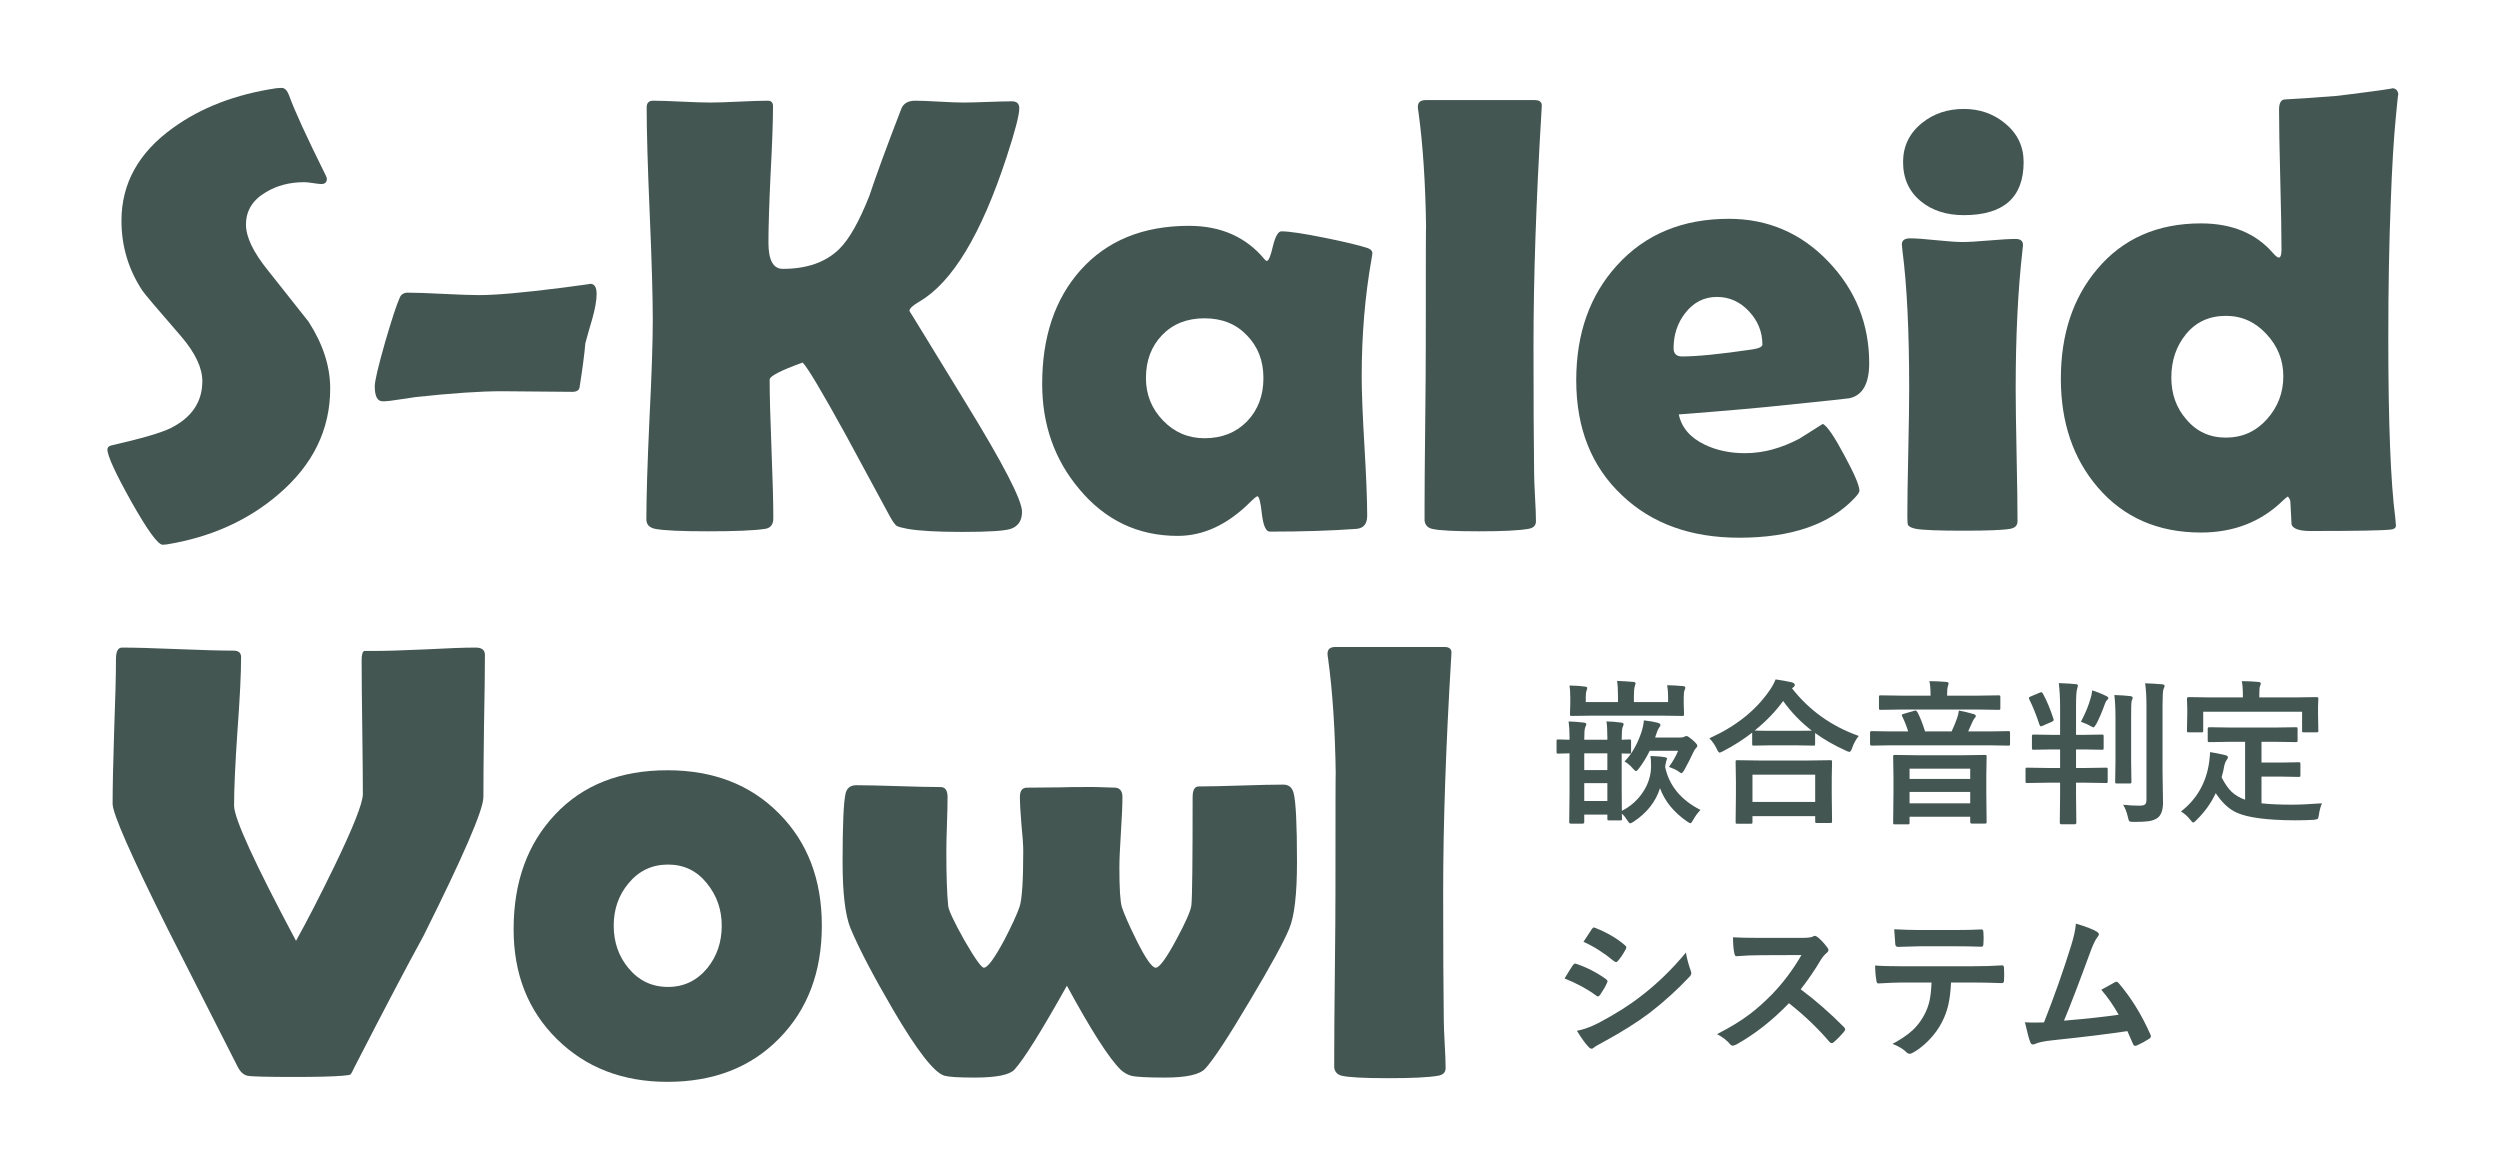
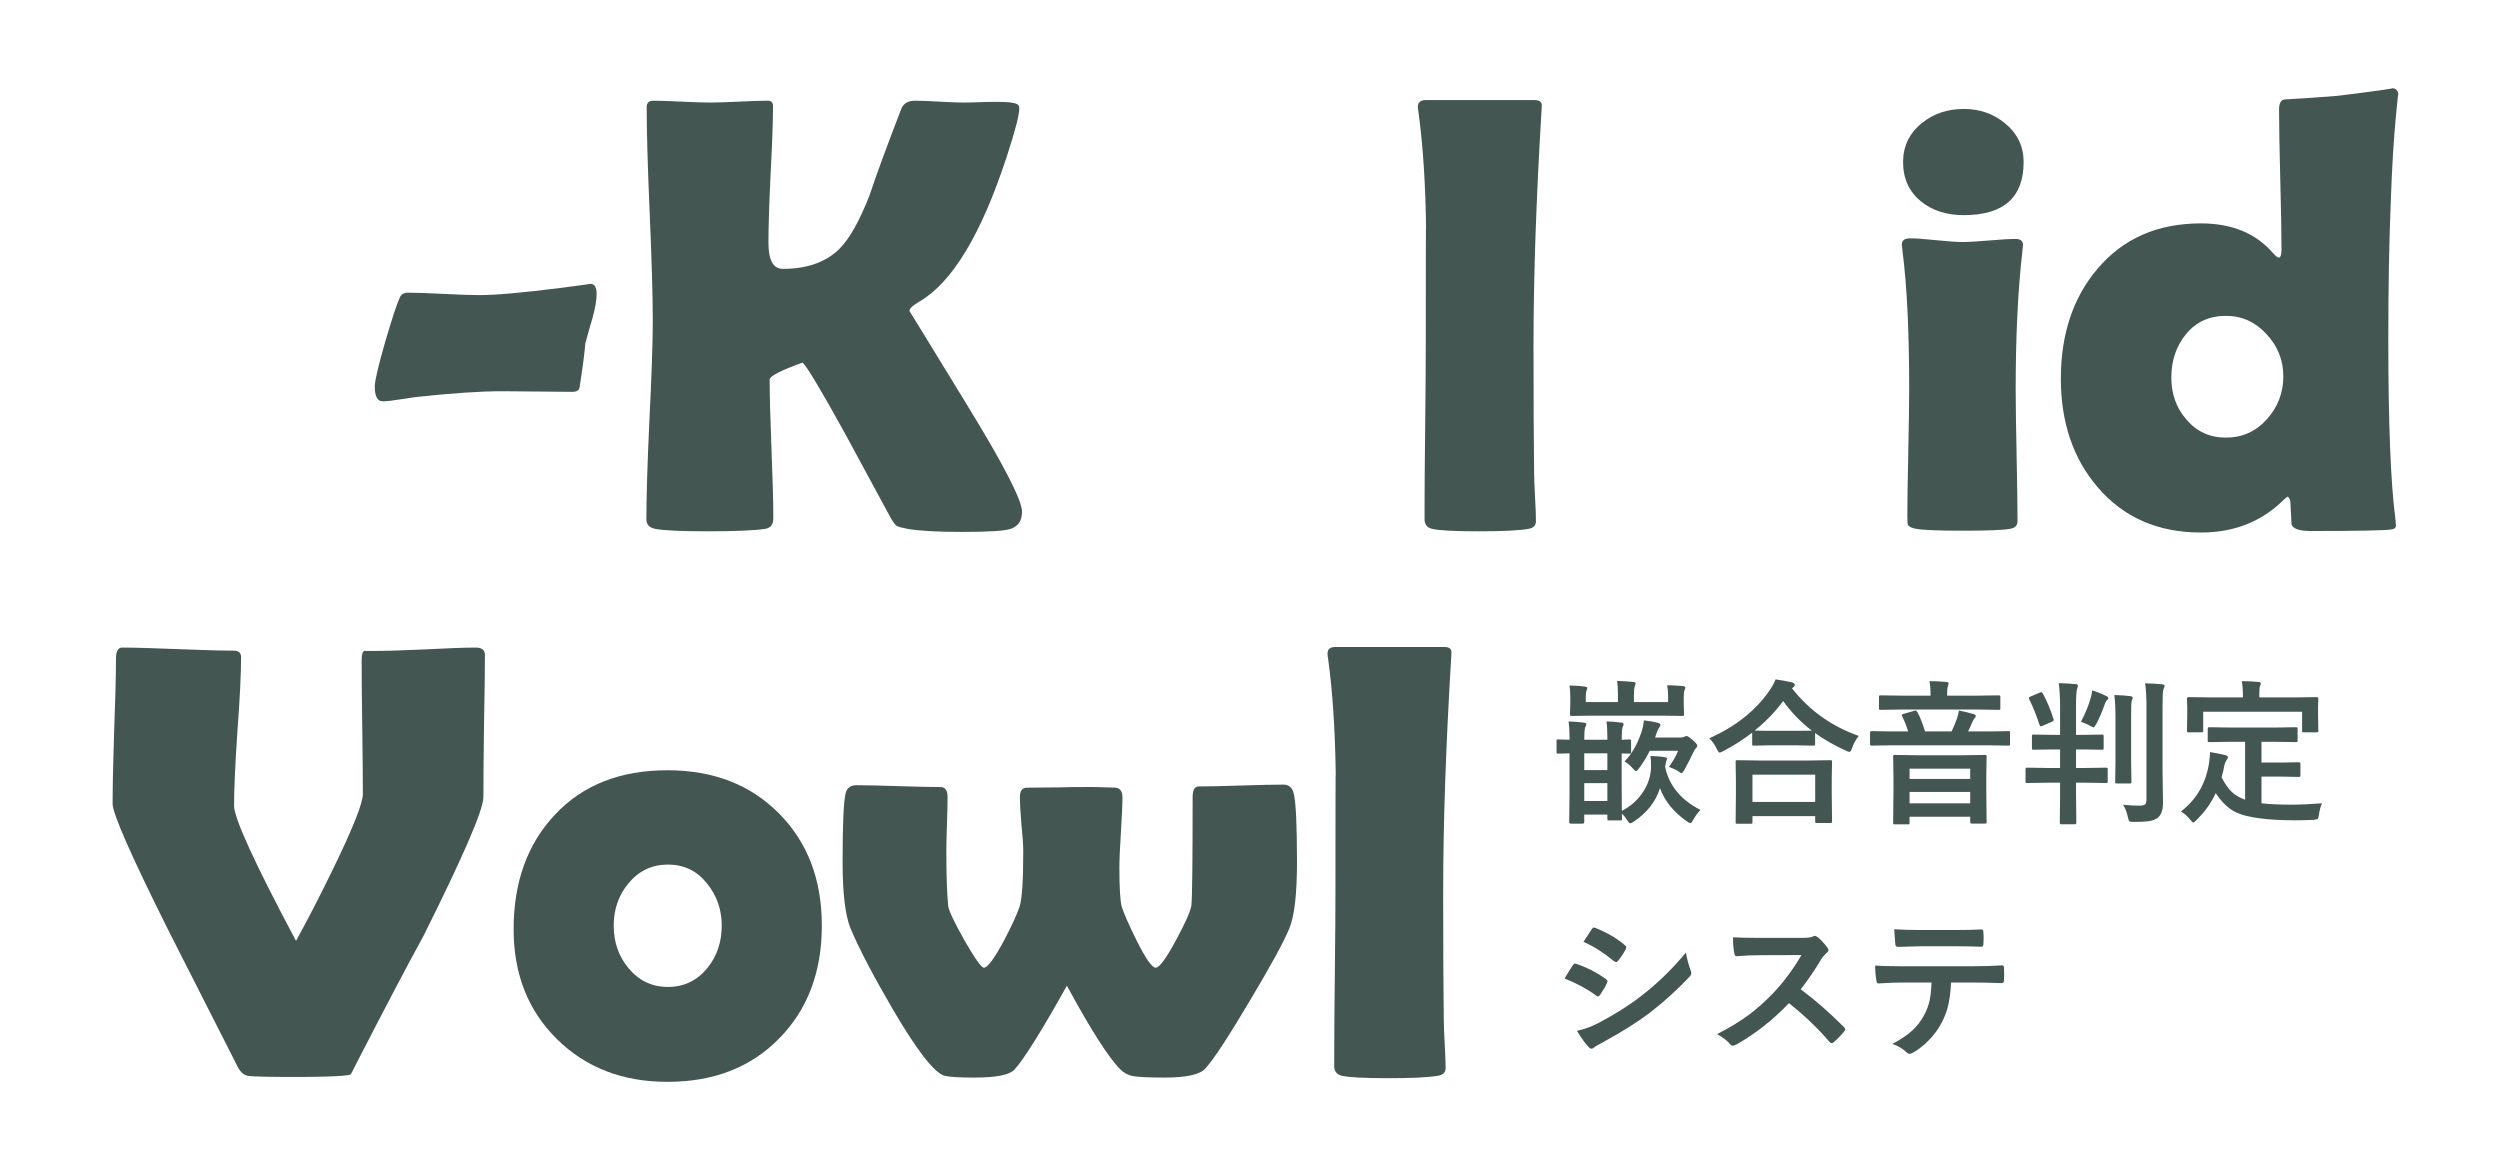
<svg xmlns="http://www.w3.org/2000/svg" width="256" height="120" viewBox="0 0 256 120" fill="none">
  <path d="M147.781 91.344C147.781 97.031 147.802 101.396 147.844 104.438C147.844 104.917 147.875 105.74 147.938 106.906C148 107.969 148.031 108.792 148.031 109.375C148.031 109.812 147.771 110.073 147.25 110.156C146.312 110.323 144.625 110.406 142.188 110.406C139.688 110.406 138.094 110.323 137.406 110.156C136.948 110.052 136.688 109.771 136.625 109.312C136.625 109.25 136.625 108.802 136.625 107.969C136.625 106.115 136.646 103.344 136.688 99.656C136.729 95.948 136.75 93.177 136.75 91.344C136.75 82.594 136.76 78.604 136.781 79.375C136.719 74.771 136.458 70.802 136 67.469C135.958 67.24 135.938 67.062 135.938 66.938C135.938 66.479 136.208 66.25 136.75 66.25H147.906C148.427 66.25 148.667 66.469 148.625 66.906L148.594 67.469C148.052 76.469 147.781 84.427 147.781 91.344Z" fill="#435652" />
  <path d="M132.812 88.281C132.812 91.531 132.552 93.792 132.031 95.062C131.49 96.396 130.135 98.875 127.969 102.5C125.76 106.229 124.24 108.542 123.406 109.438C122.844 110.042 121.469 110.344 119.281 110.344C117.469 110.344 116.323 110.281 115.844 110.156C115.448 110.052 115.083 109.844 114.75 109.531C113.562 108.365 111.729 105.5 109.25 100.938C106.625 105.625 104.833 108.49 103.875 109.531C103.375 110.073 102.01 110.344 99.781 110.344C98.198 110.344 97.177 110.281 96.719 110.156C95.677 109.865 93.917 107.604 91.438 103.375C89.417 99.917 87.969 97.146 87.094 95.062C86.552 93.729 86.281 91.469 86.281 88.281C86.281 84.427 86.385 82.073 86.594 81.219C86.74 80.677 87.104 80.406 87.688 80.406C88.646 80.406 90.083 80.438 92 80.5C93.917 80.562 95.354 80.594 96.312 80.594C96.792 80.594 97.031 80.938 97.031 81.625C97.031 82.229 97.01 83.156 96.969 84.406C96.927 85.635 96.906 86.552 96.906 87.156C96.906 89.677 96.969 91.542 97.094 92.75C97.135 93.208 97.688 94.385 98.75 96.281C99.833 98.156 100.5 99.094 100.75 99.094C101.125 99.094 101.812 98.167 102.812 96.312C103.625 94.75 104.156 93.594 104.406 92.844C104.656 92.073 104.781 90.188 104.781 87.188C104.781 86.562 104.719 85.635 104.594 84.406C104.49 83.156 104.438 82.229 104.438 81.625C104.438 80.979 104.677 80.656 105.156 80.656C105.74 80.656 106.896 80.646 108.625 80.625L109.906 80.594C109.885 80.594 109.844 80.594 109.781 80.594C109.74 80.573 109.729 80.573 109.75 80.594H109.969H110.781C111.573 80.573 112.729 80.594 114.25 80.656C114.708 80.719 114.938 81.042 114.938 81.625C114.938 82.417 114.885 83.625 114.781 85.25C114.677 86.854 114.625 88.052 114.625 88.844C114.625 90.969 114.708 92.312 114.875 92.875C115.104 93.583 115.604 94.719 116.375 96.281C117.312 98.156 117.969 99.094 118.344 99.094C118.719 99.094 119.417 98.146 120.438 96.25C121.417 94.438 121.938 93.25 122 92.688C122.083 91.896 122.125 88.208 122.125 81.625C122.125 80.896 122.333 80.531 122.75 80.531C123.708 80.531 125.146 80.5 127.062 80.438C129 80.375 130.448 80.344 131.406 80.344C131.969 80.344 132.323 80.635 132.469 81.219C132.698 82.094 132.812 84.448 132.812 88.281Z" fill="#435652" />
  <path d="M84.156 94.781C84.156 99.531 82.698 103.385 79.781 106.344C76.885 109.302 73.073 110.781 68.344 110.781C63.76 110.781 59.99 109.323 57.031 106.406C54.073 103.49 52.594 99.74 52.594 95.156C52.594 90.323 54.01 86.406 56.844 83.406C59.677 80.385 63.51 78.875 68.344 78.875C73.052 78.875 76.865 80.354 79.781 83.312C82.698 86.25 84.156 90.073 84.156 94.781ZM73.906 94.781C73.906 93.135 73.396 91.688 72.375 90.438C71.354 89.167 70.031 88.531 68.406 88.531C66.76 88.531 65.406 89.177 64.344 90.469C63.344 91.677 62.844 93.115 62.844 94.781C62.844 96.469 63.344 97.917 64.344 99.125C65.406 100.417 66.76 101.062 68.406 101.062C70.031 101.062 71.375 100.417 72.438 99.125C73.417 97.917 73.906 96.469 73.906 94.781Z" fill="#435652" />
  <path d="M30.156 110.281C27.344 110.281 25.74 110.24 25.344 110.156C24.948 110.073 24.615 109.771 24.344 109.25C21.969 104.562 19.583 99.865 17.188 95.156C13.417 87.594 11.531 83.312 11.531 82.312C11.531 80.667 11.583 78.198 11.688 74.906C11.812 71.594 11.875 69.115 11.875 67.469C11.875 66.698 12.083 66.312 12.5 66.312C13.75 66.312 15.646 66.365 18.188 66.469C20.729 66.573 22.635 66.625 23.906 66.625C24.427 66.625 24.688 66.844 24.688 67.281C24.688 68.969 24.562 71.51 24.312 74.906C24.083 78.281 23.969 80.812 23.969 82.5C23.969 83.792 26.083 88.406 30.312 96.344C31.458 94.281 32.76 91.75 34.219 88.75C36.177 84.708 37.156 82.229 37.156 81.312C37.156 79.792 37.135 77.51 37.094 74.469C37.052 71.406 37.031 69.115 37.031 67.594C37.031 67.031 37.125 66.719 37.312 66.656C37.312 66.656 37.646 66.656 38.312 66.656C39.458 66.656 41.188 66.604 43.5 66.5C45.833 66.375 47.573 66.312 48.719 66.312C49.344 66.312 49.656 66.562 49.656 67.062C49.656 68.667 49.625 71.094 49.562 74.344C49.521 77.573 49.5 80 49.5 81.625C49.5 82.917 47.448 87.667 43.344 95.875C41.719 98.833 39.375 103.292 36.312 109.25C36.104 109.708 35.958 109.969 35.875 110.031C35.812 110.073 35.552 110.115 35.094 110.156C34.031 110.24 32.385 110.281 30.156 110.281Z" fill="#435652" />
  <path d="M245.594 9.812C245.594 9.354 245.51 10.042 245.344 11.875C245.115 14.188 244.938 17.146 244.812 20.75C244.646 24.833 244.562 29.479 244.562 34.688C244.562 43.292 244.802 49.417 245.281 53.062C245.323 53.458 245.344 53.708 245.344 53.812C245.344 54.042 245.188 54.177 244.875 54.219C244.125 54.323 241.365 54.375 236.594 54.375C235.469 54.375 234.823 54.156 234.656 53.719C234.615 52.927 234.573 52.135 234.531 51.344C234.51 51.177 234.427 51.01 234.281 50.844C234.156 50.906 234 51.031 233.812 51.219C231.562 53.427 228.75 54.531 225.375 54.531C220.979 54.531 217.458 52.99 214.812 49.906C212.292 46.969 211.031 43.26 211.031 38.781C211.031 34.24 212.271 30.5 214.75 27.562C217.375 24.438 220.917 22.875 225.375 22.875C228.521 22.875 230.969 23.875 232.719 25.875C233.01 26.208 233.219 26.375 233.344 26.375C233.531 26.375 233.625 26.104 233.625 25.562C233.625 23.958 233.583 21.562 233.5 18.375C233.417 15.188 233.375 12.802 233.375 11.219C233.375 10.615 233.542 10.271 233.875 10.188C235.208 10.125 237.042 10 239.375 9.812C243.542 9.292 245.385 9.031 244.906 9.031C245.365 9.031 245.594 9.292 245.594 9.812ZM233.812 38.531C233.812 36.885 233.24 35.448 232.094 34.219C230.948 32.969 229.562 32.344 227.938 32.344C226.229 32.344 224.865 32.969 223.844 34.219C222.844 35.448 222.344 36.927 222.344 38.656C222.344 40.344 222.854 41.771 223.875 42.938C224.917 44.188 226.271 44.812 227.938 44.812C229.604 44.812 231 44.188 232.125 42.938C233.25 41.688 233.812 40.219 233.812 38.531Z" fill="#435652" />
  <path d="M207.219 16.594C207.219 20.219 205.177 22.031 201.094 22.031C199.344 22.031 197.896 21.573 196.75 20.656C195.5 19.656 194.875 18.302 194.875 16.594C194.875 14.969 195.521 13.635 196.812 12.594C198 11.635 199.427 11.156 201.094 11.156C202.719 11.156 204.125 11.646 205.312 12.625C206.583 13.667 207.219 14.99 207.219 16.594ZM206.406 39.812C206.406 41.333 206.438 43.604 206.5 46.625C206.562 49.625 206.594 51.875 206.594 53.375C206.594 53.812 206.333 54.073 205.812 54.156C205.104 54.281 203.51 54.344 201.031 54.344C198.531 54.344 196.927 54.281 196.219 54.156C195.76 54.073 195.479 53.938 195.375 53.75C195.333 53.667 195.312 53.354 195.312 52.812C195.312 51.375 195.344 49.219 195.406 46.344C195.469 43.448 195.5 41.271 195.5 39.812C195.5 33.896 195.271 29.188 194.812 25.688C194.771 25.354 194.75 25.135 194.75 25.031C194.75 24.615 195.031 24.406 195.594 24.406C196.177 24.406 197.062 24.469 198.25 24.594C199.458 24.719 200.365 24.781 200.969 24.781C201.573 24.781 202.479 24.729 203.688 24.625C204.896 24.521 205.802 24.469 206.406 24.469C206.906 24.469 207.156 24.677 207.156 25.094C207.156 25.177 207.135 25.375 207.094 25.688C206.635 29.75 206.406 34.458 206.406 39.812Z" fill="#435652" />
-   <path d="M191.406 37.188C191.406 39.292 190.729 40.49 189.375 40.781C189.146 40.823 186.99 41.052 182.906 41.469C180.448 41.74 176.781 42.062 171.906 42.438C172.198 43.792 173.083 44.823 174.562 45.531C175.771 46.115 177.146 46.406 178.688 46.406C180.542 46.406 182.406 45.906 184.281 44.906C185.073 44.406 185.865 43.906 186.656 43.406C187.094 43.615 187.823 44.677 188.844 46.594C189.885 48.51 190.406 49.729 190.406 50.25C190.406 50.396 190.25 50.635 189.938 50.969C187.396 53.698 183.448 55.062 178.094 55.062C173.135 55.062 169.135 53.615 166.094 50.719C162.969 47.781 161.406 43.854 161.406 38.938C161.406 34.146 162.802 30.219 165.594 27.156C168.469 23.99 172.281 22.406 177.031 22.406C181.031 22.406 184.427 23.865 187.219 26.781C190.01 29.698 191.406 33.167 191.406 37.188ZM180.469 35.281C180.469 33.99 180.01 32.854 179.094 31.875C178.177 30.896 177.083 30.406 175.812 30.406C174.5 30.406 173.417 30.958 172.562 32.062C171.771 33.083 171.375 34.281 171.375 35.656C171.375 36.219 171.667 36.5 172.25 36.5C173.792 36.5 176.188 36.26 179.438 35.781C180.125 35.677 180.469 35.51 180.469 35.281Z" fill="#435652" />
  <path d="M157.031 35.344C157.031 41.031 157.052 45.396 157.094 48.438C157.094 48.917 157.125 49.74 157.188 50.906C157.25 51.969 157.281 52.792 157.281 53.375C157.281 53.812 157.021 54.073 156.5 54.156C155.562 54.323 153.875 54.406 151.438 54.406C148.938 54.406 147.344 54.323 146.656 54.156C146.198 54.052 145.938 53.771 145.875 53.312C145.875 53.25 145.875 52.802 145.875 51.969C145.875 50.115 145.896 47.344 145.938 43.656C145.979 39.948 146 37.177 146 35.344C146 26.594 146.01 22.604 146.031 23.375C145.969 18.771 145.708 14.802 145.25 11.469C145.208 11.24 145.188 11.062 145.188 10.938C145.188 10.479 145.458 10.25 146 10.25H157.156C157.677 10.25 157.917 10.469 157.875 10.906L157.844 11.469C157.302 20.469 157.031 28.427 157.031 35.344Z" fill="#435652" />
-   <path d="M139.438 38.531C139.438 40.135 139.531 42.521 139.719 45.688C139.906 48.854 140 51.229 140 52.812C140 53.646 139.635 54.094 138.906 54.156C136.323 54.344 133.365 54.438 130.031 54.438C129.635 54.438 129.365 53.844 129.219 52.656C129.094 51.448 128.938 50.833 128.75 50.812C128.583 50.896 128.365 51.073 128.094 51.344C125.76 53.698 123.26 54.875 120.594 54.875C116.531 54.875 113.167 53.271 110.5 50.062C107.979 47.062 106.719 43.479 106.719 39.312C106.719 34.5 108.021 30.625 110.625 27.688C113.333 24.646 117.042 23.125 121.75 23.125C125.021 23.125 127.604 24.271 129.5 26.562C129.583 26.667 129.656 26.719 129.719 26.719C129.906 26.719 130.115 26.219 130.344 25.219C130.594 24.198 130.885 23.688 131.219 23.688C131.99 23.688 133.458 23.906 135.625 24.344C137.688 24.76 139.167 25.115 140.062 25.406C140.375 25.531 140.531 25.698 140.531 25.906C140.531 25.99 140.5 26.208 140.438 26.562C139.771 30.333 139.438 34.323 139.438 38.531ZM129.375 38.719C129.375 36.948 128.812 35.49 127.688 34.344C126.583 33.177 125.135 32.594 123.344 32.594C121.552 32.594 120.104 33.167 119 34.312C117.896 35.458 117.344 36.927 117.344 38.719C117.344 40.406 117.927 41.854 119.094 43.062C120.26 44.271 121.677 44.875 123.344 44.875C125.115 44.875 126.562 44.302 127.688 43.156C128.812 41.99 129.375 40.51 129.375 38.719Z" fill="#435652" />
-   <path d="M104.656 52.406C104.656 53.302 104.271 53.885 103.5 54.156C102.875 54.365 101.229 54.469 98.562 54.469C96 54.469 94.125 54.365 92.938 54.156C92.375 54.052 92 53.948 91.812 53.844C91.646 53.719 91.427 53.417 91.156 52.938C89.635 50.146 88.125 47.354 86.625 44.562C84.146 40.062 82.667 37.583 82.188 37.125C79.938 37.938 78.812 38.521 78.812 38.875C78.812 40.438 78.875 42.802 79 45.969C79.125 49.115 79.188 51.479 79.188 53.062C79.188 53.708 78.906 54.073 78.344 54.156C77.26 54.323 75.302 54.406 72.469 54.406C69.76 54.406 67.969 54.323 67.094 54.156C66.49 54.031 66.188 53.708 66.188 53.188C66.188 50.938 66.292 47.542 66.5 43C66.729 38.458 66.844 35.052 66.844 32.781C66.844 30.365 66.74 26.74 66.531 21.906C66.323 17.052 66.219 13.417 66.219 11C66.219 10.542 66.438 10.312 66.875 10.312C67.521 10.312 68.49 10.344 69.781 10.406C71.094 10.469 72.073 10.5 72.719 10.5C73.385 10.5 74.375 10.469 75.688 10.406C77 10.344 77.979 10.312 78.625 10.312C78.979 10.312 79.156 10.5 79.156 10.875C79.156 12.417 79.073 14.75 78.906 17.875C78.76 20.979 78.688 23.302 78.688 24.844C78.688 26.635 79.177 27.531 80.156 27.531C82.635 27.531 84.562 26.854 85.938 25.5C86.958 24.5 87.99 22.677 89.031 20.031C89.698 18.01 90.792 15.031 92.312 11.094C92.542 10.573 93.01 10.312 93.719 10.312C94.26 10.312 95.073 10.344 96.156 10.406C97.26 10.469 98.083 10.5 98.625 10.5C99.188 10.5 100.021 10.479 101.125 10.438C102.25 10.396 103.083 10.375 103.625 10.375C104.125 10.375 104.375 10.615 104.375 11.094C104.375 11.781 103.938 13.458 103.062 16.125C100.479 24 97.51 28.917 94.156 30.875C93.469 31.271 93.125 31.594 93.125 31.844C93.125 31.823 95.042 34.948 98.875 41.219C102.729 47.49 104.656 51.219 104.656 52.406Z" fill="#435652" />
+   <path d="M104.656 52.406C104.656 53.302 104.271 53.885 103.5 54.156C102.875 54.365 101.229 54.469 98.562 54.469C96 54.469 94.125 54.365 92.938 54.156C92.375 54.052 92 53.948 91.812 53.844C91.646 53.719 91.427 53.417 91.156 52.938C89.635 50.146 88.125 47.354 86.625 44.562C84.146 40.062 82.667 37.583 82.188 37.125C79.938 37.938 78.812 38.521 78.812 38.875C78.812 40.438 78.875 42.802 79 45.969C79.125 49.115 79.188 51.479 79.188 53.062C79.188 53.708 78.906 54.073 78.344 54.156C77.26 54.323 75.302 54.406 72.469 54.406C69.76 54.406 67.969 54.323 67.094 54.156C66.49 54.031 66.188 53.708 66.188 53.188C66.188 50.938 66.292 47.542 66.5 43C66.729 38.458 66.844 35.052 66.844 32.781C66.844 30.365 66.74 26.74 66.531 21.906C66.323 17.052 66.219 13.417 66.219 11C66.219 10.542 66.438 10.312 66.875 10.312C67.521 10.312 68.49 10.344 69.781 10.406C71.094 10.469 72.073 10.5 72.719 10.5C73.385 10.5 74.375 10.469 75.688 10.406C77 10.344 77.979 10.312 78.625 10.312C78.979 10.312 79.156 10.5 79.156 10.875C79.156 12.417 79.073 14.75 78.906 17.875C78.76 20.979 78.688 23.302 78.688 24.844C78.688 26.635 79.177 27.531 80.156 27.531C82.635 27.531 84.562 26.854 85.938 25.5C86.958 24.5 87.99 22.677 89.031 20.031C89.698 18.01 90.792 15.031 92.312 11.094C92.542 10.573 93.01 10.312 93.719 10.312C94.26 10.312 95.073 10.344 96.156 10.406C97.26 10.469 98.083 10.5 98.625 10.5C99.188 10.5 100.021 10.479 101.125 10.438C104.125 10.375 104.375 10.615 104.375 11.094C104.375 11.781 103.938 13.458 103.062 16.125C100.479 24 97.51 28.917 94.156 30.875C93.469 31.271 93.125 31.594 93.125 31.844C93.125 31.823 95.042 34.948 98.875 41.219C102.729 47.49 104.656 51.219 104.656 52.406Z" fill="#435652" />
  <path d="M61.094 30.094C61.094 30.74 60.948 31.583 60.656 32.625C60.406 33.458 60.167 34.302 59.938 35.156C59.854 36.198 59.656 37.708 59.344 39.688C59.281 39.979 59.031 40.125 58.594 40.125C57.802 40.125 56.604 40.115 55 40.094C53.417 40.073 52.219 40.062 51.406 40.062C49.219 40.062 46.281 40.26 42.594 40.656C42.385 40.677 41.823 40.76 40.906 40.906C40.177 41.031 39.604 41.094 39.188 41.094C38.646 41.094 38.375 40.583 38.375 39.562C38.375 39.021 38.729 37.51 39.438 35.031C40.125 32.677 40.625 31.156 40.938 30.469C41.083 30.135 41.354 29.969 41.75 29.969C42.562 29.969 43.781 30.01 45.406 30.094C47.031 30.177 48.25 30.219 49.062 30.219C50.771 30.219 53.594 29.969 57.531 29.469C59.594 29.198 60.562 29.062 60.438 29.062C60.875 29.062 61.094 29.406 61.094 30.094Z" fill="#435652" />
-   <path d="M33.812 39.781C33.812 44.01 32.031 47.635 28.469 50.656C25.344 53.323 21.542 55.021 17.062 55.75C16.896 55.771 16.76 55.781 16.656 55.781C16.177 55.781 15.115 54.323 13.469 51.406C11.823 48.469 11 46.677 11 46.031C11 45.802 11.156 45.656 11.469 45.594C14.49 44.906 16.49 44.323 17.469 43.844C19.635 42.76 20.719 41.156 20.719 39.031C20.719 37.677 20.01 36.167 18.594 34.5C16.135 31.667 14.802 30.094 14.594 29.781C13.156 27.615 12.438 25.219 12.438 22.594C12.438 18.781 14.198 15.615 17.719 13.094C20.594 11.01 24.125 9.656 28.312 9.031C28.542 9.01 28.719 9 28.844 9C29.156 9 29.406 9.25 29.594 9.75C30.135 11.271 31.396 14.021 33.375 18C33.438 18.125 33.469 18.229 33.469 18.312C33.469 18.667 33.281 18.844 32.906 18.844C32.74 18.844 32.458 18.812 32.062 18.75C31.667 18.688 31.365 18.656 31.156 18.656C29.656 18.656 28.344 19 27.219 19.688C25.865 20.479 25.188 21.583 25.188 23C25.188 24.271 25.938 25.833 27.438 27.688C30.083 31.021 31.469 32.771 31.594 32.938C33.073 35.229 33.812 37.51 33.812 39.781Z" fill="#435652" />
-   <path d="M212.57 94.578C213.638 94.896 214.357 95.174 214.727 95.414C214.857 95.503 214.922 95.588 214.922 95.672C214.922 95.76 214.867 95.867 214.758 95.992C214.565 96.242 214.349 96.685 214.109 97.32C212.875 100.685 211.956 103.083 211.352 104.516C213.747 104.312 215.615 104.109 216.953 103.906C216.411 102.948 215.818 102.096 215.172 101.352L216.57 100.578C216.628 100.547 216.677 100.531 216.719 100.531C216.792 100.531 216.87 100.578 216.953 100.672C218.224 102.156 219.302 103.901 220.188 105.906C220.229 105.979 220.25 106.049 220.25 106.117C220.25 106.221 220.18 106.312 220.039 106.391C219.695 106.62 219.292 106.839 218.828 107.047C218.76 107.078 218.695 107.094 218.633 107.094C218.534 107.094 218.458 107.018 218.406 106.867C218.125 106.211 217.938 105.784 217.844 105.586C215.875 105.883 213.344 106.193 210.25 106.516C209.312 106.615 208.688 106.745 208.375 106.906C208.302 106.938 208.234 106.953 208.172 106.953C208.047 106.953 207.961 106.883 207.914 106.742C207.794 106.487 207.607 105.799 207.352 104.68C207.643 104.701 207.969 104.711 208.328 104.711C208.5 104.711 208.826 104.706 209.305 104.695C210.362 102.023 211.294 99.383 212.102 96.773C212.378 95.878 212.534 95.146 212.57 94.578Z" fill="#435652" />
  <path d="M199.789 100.609C199.737 101.583 199.635 102.378 199.484 102.992C199.349 103.565 199.135 104.13 198.844 104.688C198.516 105.339 198.062 105.958 197.484 106.547C197.005 107.031 196.521 107.419 196.031 107.711C195.828 107.841 195.669 107.906 195.555 107.906C195.435 107.906 195.323 107.854 195.219 107.75C194.875 107.406 194.398 107.122 193.789 106.898C194.648 106.435 195.326 105.977 195.82 105.523C196.284 105.096 196.669 104.604 196.977 104.047C197.279 103.51 197.487 102.961 197.602 102.398C197.695 101.945 197.758 101.349 197.789 100.609H194.75C194.24 100.609 193.44 100.641 192.352 100.703C192.232 100.719 192.161 100.617 192.141 100.398C192.057 99.919 192.016 99.409 192.016 98.867C192.615 98.919 193.521 98.945 194.734 98.945H201.922C203.062 98.945 204.102 98.914 205.039 98.852C205.154 98.852 205.211 98.958 205.211 99.172C205.221 99.281 205.227 99.487 205.227 99.789C205.227 100.086 205.221 100.289 205.211 100.398C205.211 100.581 205.133 100.672 204.977 100.672C203.846 100.63 202.833 100.609 201.938 100.609H199.789ZM193.969 95.156C194.901 95.208 195.786 95.234 196.625 95.234H200.211C201.305 95.234 202.203 95.213 202.906 95.172C203.036 95.172 203.102 95.273 203.102 95.477C203.117 95.674 203.125 95.867 203.125 96.055C203.125 96.253 203.117 96.448 203.102 96.641C203.102 96.844 203.031 96.945 202.891 96.945C202.021 96.914 201.128 96.898 200.211 96.898H196.625C196.323 96.898 195.565 96.919 194.352 96.961C194.185 96.961 194.094 96.87 194.078 96.688C194.062 96.542 194.044 96.292 194.023 95.938C193.997 95.573 193.979 95.312 193.969 95.156Z" fill="#435652" />
  <path d="M184.391 101.305C185.88 102.409 187.357 103.698 188.82 105.172C188.904 105.255 188.945 105.331 188.945 105.398C188.945 105.466 188.909 105.544 188.836 105.633C188.497 106.044 188.141 106.409 187.766 106.727C187.698 106.789 187.633 106.82 187.57 106.82C187.508 106.82 187.432 106.779 187.344 106.695C186.141 105.284 184.755 103.961 183.188 102.727C181.516 104.471 179.724 105.88 177.812 106.953C177.62 107.036 177.497 107.078 177.445 107.078C177.341 107.078 177.25 107.031 177.172 106.938C176.875 106.568 176.427 106.219 175.828 105.891C177.115 105.24 178.219 104.568 179.141 103.875C179.891 103.312 180.664 102.625 181.461 101.812C182.602 100.63 183.604 99.292 184.469 97.797L180.344 97.812C179.521 97.812 178.677 97.846 177.812 97.914C177.708 97.924 177.638 97.833 177.602 97.641C177.508 97.24 177.461 96.685 177.461 95.977C178.034 96.018 178.935 96.039 180.164 96.039H184.562C185.12 96.039 185.487 95.99 185.664 95.891C185.721 95.849 185.781 95.828 185.844 95.828C185.896 95.828 185.987 95.87 186.117 95.953C186.461 96.224 186.807 96.599 187.156 97.078C187.208 97.167 187.234 97.234 187.234 97.281C187.234 97.391 187.164 97.497 187.023 97.602C186.805 97.794 186.609 98.031 186.438 98.312C185.839 99.328 185.156 100.326 184.391 101.305Z" fill="#435652" />
  <path d="M160.211 100.195C160.242 100.148 160.419 99.859 160.742 99.328C160.883 99.099 160.99 98.935 161.062 98.836C161.141 98.727 161.221 98.672 161.305 98.672C161.326 98.672 161.344 98.674 161.359 98.68C162.469 99.049 163.495 99.573 164.438 100.25C164.552 100.333 164.609 100.411 164.609 100.484C164.609 100.521 164.589 100.581 164.547 100.664C164.411 100.992 164.177 101.398 163.844 101.883C163.755 101.987 163.685 102.039 163.633 102.039C163.586 102.039 163.523 102.008 163.445 101.945C162.534 101.273 161.456 100.69 160.211 100.195ZM162.148 96.438L162.992 95.156C163.065 95.037 163.141 94.977 163.219 94.977C163.266 94.977 163.326 94.995 163.398 95.031C164.612 95.521 165.615 96.112 166.406 96.805C166.49 96.862 166.531 96.932 166.531 97.016C166.531 97.083 166.51 97.151 166.469 97.219C166.161 97.771 165.888 98.172 165.648 98.422C165.612 98.484 165.56 98.516 165.492 98.516C165.424 98.516 165.344 98.479 165.25 98.406C164.25 97.578 163.216 96.922 162.148 96.438ZM161.477 105.555C162.154 105.424 162.878 105.164 163.648 104.773C165.378 103.862 166.839 102.94 168.031 102.008C169.682 100.747 171.219 99.258 172.641 97.539C172.714 98.044 172.87 98.643 173.109 99.336C173.161 99.461 173.188 99.562 173.188 99.641C173.188 99.766 173.13 99.888 173.016 100.008C171.797 101.31 170.44 102.542 168.945 103.703C167.706 104.646 166.112 105.648 164.164 106.711C163.602 107.013 163.292 107.195 163.234 107.258C163.151 107.341 163.065 107.383 162.977 107.383C162.862 107.383 162.755 107.318 162.656 107.188C162.354 106.885 161.961 106.341 161.477 105.555Z" fill="#435652" />
  <path d="M228.422 75.961L226.266 75.992C226.172 75.992 226.115 75.982 226.094 75.961C226.078 75.94 226.07 75.891 226.07 75.812V74.641C226.07 74.557 226.083 74.508 226.109 74.492C226.13 74.477 226.182 74.469 226.266 74.469L228.422 74.5H232.938L235.094 74.469C235.177 74.469 235.229 74.479 235.25 74.5C235.266 74.521 235.273 74.568 235.273 74.641V75.812C235.273 75.896 235.263 75.948 235.242 75.969C235.221 75.984 235.172 75.992 235.094 75.992L232.938 75.961H231.578V78.086H233.531L235.367 78.055C235.461 78.055 235.516 78.065 235.531 78.086C235.552 78.107 235.562 78.154 235.562 78.227V79.398C235.562 79.471 235.552 79.516 235.531 79.531C235.51 79.547 235.456 79.555 235.367 79.555L233.531 79.523H231.578V82.258C232.396 82.352 233.424 82.398 234.664 82.398C235.471 82.398 236.505 82.352 237.766 82.258C237.615 82.622 237.513 83.005 237.461 83.406C237.43 83.662 237.383 83.812 237.32 83.859C237.273 83.896 237.13 83.927 236.891 83.953C236.281 83.984 235.651 84 235 84C232.167 83.99 230.182 83.729 229.047 83.219C228.26 82.87 227.542 82.203 226.891 81.219C226.427 82.219 225.776 83.13 224.938 83.953C224.771 84.135 224.654 84.227 224.586 84.227C224.529 84.227 224.422 84.125 224.266 83.922C224.01 83.594 223.701 83.318 223.336 83.094C224.961 81.828 225.922 80.143 226.219 78.039C226.281 77.544 226.312 77.203 226.312 77.016C226.776 77.083 227.284 77.185 227.836 77.32C228.039 77.362 228.141 77.435 228.141 77.539C228.141 77.622 228.091 77.724 227.992 77.844C227.919 77.932 227.849 78.099 227.781 78.344C227.708 78.771 227.612 79.19 227.492 79.602C227.831 80.258 228.172 80.75 228.516 81.078C228.885 81.427 229.346 81.698 229.898 81.891V75.961H228.422ZM235.109 71.414L237.219 71.383C237.339 71.383 237.398 71.435 237.398 71.539L237.367 72.375V73.062L237.398 74.82C237.398 74.904 237.385 74.953 237.359 74.969C237.344 74.984 237.297 74.992 237.219 74.992H235.906C235.823 74.992 235.773 74.982 235.758 74.961C235.742 74.94 235.734 74.893 235.734 74.82V72.883H225.609V74.82C225.609 74.904 225.596 74.953 225.57 74.969C225.549 74.984 225.497 74.992 225.414 74.992H224.117C224.034 74.992 223.984 74.982 223.969 74.961C223.953 74.94 223.945 74.893 223.945 74.82L223.977 73.062V72.516L223.945 71.539C223.945 71.435 224.003 71.383 224.117 71.383L226.25 71.414H229.672V71.273C229.672 70.57 229.633 70.062 229.555 69.75C230.091 69.75 230.661 69.776 231.266 69.828C231.427 69.849 231.508 69.904 231.508 69.992C231.508 70.044 231.477 70.146 231.414 70.297C231.372 70.391 231.352 70.711 231.352 71.258V71.414H235.109Z" fill="#435652" />
  <path d="M209.672 80.148L207.594 80.18C207.505 80.18 207.453 80.169 207.438 80.148C207.422 80.128 207.414 80.081 207.414 80.008V78.789C207.414 78.706 207.424 78.654 207.445 78.633C207.466 78.617 207.516 78.609 207.594 78.609L209.672 78.641H210.953V76.742H210.18L208.266 76.773C208.172 76.773 208.115 76.763 208.094 76.742C208.078 76.721 208.07 76.672 208.07 76.594V75.414C208.07 75.32 208.083 75.263 208.109 75.242C208.13 75.227 208.182 75.219 208.266 75.219L210.18 75.25H210.953V72.375C210.953 71.458 210.909 70.651 210.82 69.953C211.555 69.974 212.122 70.008 212.523 70.055C212.695 70.055 212.781 70.112 212.781 70.227C212.781 70.253 212.753 70.359 212.695 70.547C212.622 70.755 212.586 71.349 212.586 72.328V75.25H213.305L215.242 75.219C215.326 75.219 215.375 75.232 215.391 75.258C215.406 75.279 215.414 75.331 215.414 75.414V76.594C215.414 76.682 215.404 76.734 215.383 76.75C215.362 76.766 215.315 76.773 215.242 76.773L213.305 76.742H212.586V78.641H213.594L215.641 78.609C215.729 78.609 215.784 78.62 215.805 78.641C215.82 78.662 215.828 78.711 215.828 78.789V80.008C215.828 80.086 215.818 80.135 215.797 80.156C215.781 80.172 215.729 80.18 215.641 80.18L213.594 80.148H212.586V81.477L212.617 84.242C212.617 84.352 212.557 84.406 212.438 84.406H211.094C210.979 84.406 210.922 84.352 210.922 84.242L210.953 81.492V80.148H209.672ZM217.406 82.406C217.974 82.469 218.534 82.5 219.086 82.5C219.383 82.5 219.576 82.453 219.664 82.359C219.753 82.276 219.797 82.115 219.797 81.875V72.242C219.797 71.383 219.753 70.625 219.664 69.969C220.268 69.99 220.846 70.023 221.398 70.07C221.57 70.086 221.656 70.143 221.656 70.242C221.656 70.294 221.617 70.406 221.539 70.578C221.477 70.75 221.445 71.294 221.445 72.211V79.016L221.492 82.195C221.492 82.966 221.299 83.49 220.914 83.766C220.685 83.927 220.38 84.037 220 84.094C219.661 84.141 219.161 84.164 218.5 84.164C218.24 84.164 218.086 84.138 218.039 84.086C217.992 84.039 217.943 83.893 217.891 83.648C217.781 83.164 217.62 82.75 217.406 82.406ZM216.508 71.172C217.107 71.188 217.651 71.224 218.141 71.281C218.302 71.297 218.383 71.357 218.383 71.461C218.383 71.513 218.365 71.578 218.328 71.656C218.297 71.74 218.279 71.792 218.273 71.812C218.242 71.963 218.227 72.534 218.227 73.523V77.953L218.258 80.055C218.258 80.133 218.247 80.182 218.227 80.203C218.206 80.219 218.151 80.227 218.062 80.227H216.766C216.682 80.227 216.633 80.216 216.617 80.195C216.602 80.174 216.594 80.128 216.594 80.055L216.625 77.953V73.539C216.625 72.544 216.586 71.755 216.508 71.172ZM213.086 73.914C213.56 73.013 213.896 72.19 214.094 71.445C214.161 71.232 214.211 70.982 214.242 70.695C214.758 70.857 215.247 71.055 215.711 71.289C215.831 71.346 215.891 71.414 215.891 71.492C215.891 71.57 215.846 71.635 215.758 71.688C215.701 71.729 215.633 71.846 215.555 72.039C215.273 72.836 214.979 73.529 214.672 74.117C214.531 74.362 214.43 74.484 214.367 74.484C214.341 74.484 214.24 74.438 214.062 74.344C213.792 74.182 213.466 74.039 213.086 73.914ZM209.188 71.016C209.594 71.755 209.956 72.62 210.273 73.609C210.289 73.651 210.297 73.688 210.297 73.719C210.297 73.792 210.229 73.857 210.094 73.914L209.148 74.328C209.081 74.359 209.029 74.375 208.992 74.375C208.93 74.375 208.878 74.315 208.836 74.195C208.513 73.211 208.172 72.359 207.812 71.641C207.776 71.562 207.758 71.505 207.758 71.469C207.758 71.417 207.818 71.367 207.938 71.32L208.867 70.93C208.935 70.898 208.987 70.883 209.023 70.883C209.081 70.883 209.135 70.927 209.188 71.016Z" fill="#435652" />
  <path d="M195.359 84.414H194.031C193.948 84.414 193.898 84.404 193.883 84.383C193.867 84.362 193.859 84.315 193.859 84.242L193.891 81.172V79.625L193.859 77.484C193.859 77.396 193.87 77.344 193.891 77.328C193.911 77.312 193.958 77.305 194.031 77.305L196.211 77.336H201.062L203.234 77.305C203.328 77.305 203.385 77.315 203.406 77.336C203.422 77.357 203.43 77.406 203.43 77.484L203.398 79.383V81.141L203.43 84.18C203.43 84.253 203.417 84.297 203.391 84.312C203.37 84.328 203.32 84.336 203.242 84.336H201.93C201.81 84.336 201.75 84.284 201.75 84.18V83.633H195.539V84.242C195.539 84.326 195.529 84.375 195.508 84.391C195.487 84.406 195.438 84.414 195.359 84.414ZM195.539 82.258H201.75V81.094H195.539V82.258ZM195.539 78.711V79.766H201.75V78.711H195.539ZM193.633 76.32L191.648 76.352C191.544 76.352 191.492 76.294 191.492 76.18V75.039C191.492 74.924 191.544 74.867 191.648 74.867L193.633 74.898H195.398C195.216 74.32 195.008 73.797 194.773 73.328C194.753 73.292 194.742 73.26 194.742 73.234C194.742 73.172 194.81 73.125 194.945 73.094L196.055 72.773C196.091 72.763 196.122 72.758 196.148 72.758C196.211 72.758 196.281 72.823 196.359 72.953C196.625 73.453 196.88 74.102 197.125 74.898H199.844C200.052 74.466 200.24 74.013 200.406 73.539C200.49 73.294 200.552 73.034 200.594 72.758C201.146 72.867 201.651 72.99 202.109 73.125C202.25 73.167 202.32 73.229 202.32 73.312C202.32 73.406 202.273 73.492 202.18 73.57C202.133 73.612 202.062 73.734 201.969 73.938L201.539 74.898H203.672L205.648 74.867C205.737 74.867 205.789 74.878 205.805 74.898C205.82 74.919 205.828 74.966 205.828 75.039V76.18C205.828 76.263 205.818 76.312 205.797 76.328C205.776 76.344 205.727 76.352 205.648 76.352L203.672 76.32H193.633ZM194.742 72.656L192.578 72.688C192.495 72.688 192.445 72.677 192.43 72.656C192.414 72.63 192.406 72.576 192.406 72.492V71.391C192.406 71.302 192.417 71.247 192.438 71.227C192.458 71.211 192.505 71.203 192.578 71.203L194.742 71.234H197.688V71.203C197.688 70.531 197.648 70.047 197.57 69.75C198.081 69.75 198.656 69.776 199.297 69.828C199.458 69.844 199.539 69.896 199.539 69.984C199.539 70 199.513 70.102 199.461 70.289C199.409 70.409 199.383 70.713 199.383 71.203V71.234H202.516L204.664 71.203C204.747 71.203 204.797 71.216 204.812 71.242C204.828 71.263 204.836 71.312 204.836 71.391V72.492C204.836 72.586 204.826 72.643 204.805 72.664C204.784 72.68 204.737 72.688 204.664 72.688L202.547 72.656H194.742Z" fill="#435652" />
  <path d="M179.258 84.352H177.898C177.815 84.352 177.766 84.341 177.75 84.32C177.734 84.299 177.727 84.253 177.727 84.18L177.758 81.336V79.953L177.727 78.016C177.727 77.932 177.737 77.883 177.758 77.867C177.779 77.852 177.826 77.844 177.898 77.844L180.094 77.875H185.219L187.406 77.844C187.5 77.844 187.557 77.854 187.578 77.875C187.594 77.896 187.602 77.943 187.602 78.016L187.57 79.711V81.281L187.602 84.102C187.602 84.185 187.589 84.234 187.562 84.25C187.542 84.266 187.492 84.273 187.414 84.273H186.055C185.966 84.273 185.914 84.263 185.898 84.242C185.883 84.221 185.875 84.174 185.875 84.102V83.57H179.453V84.18C179.453 84.263 179.44 84.312 179.414 84.328C179.393 84.344 179.341 84.352 179.258 84.352ZM179.453 79.328V82.117H185.875V79.328H179.453ZM190.336 75.359C190.049 75.713 189.826 76.12 189.664 76.578C189.576 76.854 189.479 76.992 189.375 76.992C189.297 76.992 189.169 76.945 188.992 76.852C187.836 76.331 186.794 75.734 185.867 75.062V76.18C185.867 76.263 185.857 76.312 185.836 76.328C185.82 76.344 185.773 76.352 185.695 76.352L183.891 76.32H181.406L179.602 76.352C179.518 76.352 179.466 76.341 179.445 76.32C179.43 76.299 179.422 76.253 179.422 76.18V75.023C178.526 75.721 177.539 76.352 176.461 76.914C176.247 77.018 176.125 77.07 176.094 77.07C176.01 77.07 175.909 76.938 175.789 76.672C175.591 76.26 175.341 75.904 175.039 75.602C177.737 74.388 179.789 72.758 181.195 70.711C181.477 70.305 181.685 69.924 181.82 69.57C182.596 69.69 183.156 69.792 183.5 69.875C183.693 69.938 183.789 70.023 183.789 70.133C183.789 70.227 183.737 70.307 183.633 70.375C183.57 70.417 183.526 70.453 183.5 70.484C185.276 72.75 187.555 74.375 190.336 75.359ZM179.68 74.805C179.935 74.826 180.51 74.836 181.406 74.836H183.891L185.531 74.82C184.411 73.961 183.432 72.948 182.594 71.781C181.818 72.854 180.846 73.862 179.68 74.805Z" fill="#435652" />
  <path d="M174.125 82.938C173.844 83.234 173.604 83.56 173.406 83.914C173.271 84.169 173.169 84.297 173.102 84.297C173.049 84.297 172.932 84.237 172.75 84.117C171.391 83.174 170.469 82.039 169.984 80.711C169.547 82.091 168.651 83.232 167.297 84.133C167.109 84.253 166.987 84.312 166.93 84.312C166.857 84.312 166.745 84.19 166.594 83.945C166.438 83.69 166.266 83.477 166.078 83.305L166.094 83.828C166.094 83.912 166.083 83.963 166.062 83.984C166.042 84 165.995 84.008 165.922 84.008H164.766C164.682 84.008 164.633 83.997 164.617 83.977C164.602 83.956 164.594 83.906 164.594 83.828V83.414H162.227V84.18C162.227 84.289 162.167 84.344 162.047 84.344H160.859C160.745 84.344 160.688 84.289 160.688 84.18L160.719 81.125V77.141C160.391 77.146 160.096 77.154 159.836 77.164C159.664 77.169 159.576 77.172 159.57 77.172C159.482 77.172 159.43 77.162 159.414 77.141C159.398 77.12 159.391 77.073 159.391 77V75.906C159.391 75.818 159.401 75.763 159.422 75.742C159.443 75.727 159.492 75.719 159.57 75.719L160.719 75.75V75.477C160.719 74.857 160.688 74.323 160.625 73.875C161.141 73.891 161.654 73.93 162.164 73.992C162.346 74.008 162.438 74.065 162.438 74.164C162.438 74.216 162.398 74.328 162.32 74.5C162.258 74.641 162.227 75.057 162.227 75.75H164.594V75.477C164.594 74.768 164.562 74.234 164.5 73.875C164.922 73.875 165.422 73.914 166 73.992C166.172 74.008 166.258 74.065 166.258 74.164C166.258 74.221 166.224 74.323 166.156 74.469C166.094 74.609 166.062 75.037 166.062 75.75C166.26 75.745 166.453 75.737 166.641 75.727C166.766 75.721 166.833 75.719 166.844 75.719C166.932 75.719 166.984 75.729 167 75.75C167.016 75.776 167.023 75.828 167.023 75.906V77C167.023 77.083 167.013 77.133 166.992 77.148C166.971 77.164 166.922 77.172 166.844 77.172L166.062 77.156V80.953C166.062 82.016 166.068 82.708 166.078 83.031C167.021 82.547 167.763 81.872 168.305 81.008C168.799 80.227 169.055 79.391 169.07 78.5C169.07 78.031 169.049 77.669 169.008 77.414C169.628 77.43 170.122 77.471 170.492 77.539C170.633 77.565 170.703 77.62 170.703 77.703C170.703 77.729 170.677 77.807 170.625 77.938C170.615 77.958 170.586 78.088 170.539 78.328L170.508 78.531C170.914 80.443 172.12 81.912 174.125 82.938ZM164.594 82.023V80.195H162.227V82.023H164.594ZM162.227 78.852H164.594V77.141H162.227V78.852ZM170.719 70.164C171.318 70.18 171.862 70.211 172.352 70.258C172.503 70.273 172.578 70.328 172.578 70.422C172.578 70.484 172.552 70.568 172.5 70.672C172.443 70.781 172.414 71.034 172.414 71.43V72.047L172.445 73.117C172.445 73.211 172.435 73.268 172.414 73.289C172.393 73.305 172.346 73.312 172.273 73.312L170.047 73.281H163.164L160.945 73.312C160.857 73.312 160.805 73.299 160.789 73.273C160.773 73.253 160.766 73.201 160.766 73.117L160.797 72.062V71.461C160.797 70.924 160.771 70.503 160.719 70.195C161.391 70.211 161.917 70.247 162.297 70.305C162.458 70.326 162.539 70.375 162.539 70.453C162.539 70.484 162.513 70.578 162.461 70.734C162.409 70.859 162.383 71.057 162.383 71.328V71.891H165.68V71.25C165.68 70.594 165.648 70.086 165.586 69.727C166.185 69.747 166.742 69.781 167.258 69.828C167.409 69.844 167.484 69.896 167.484 69.984C167.484 69.99 167.458 70.086 167.406 70.273C167.344 70.44 167.312 70.76 167.312 71.234V71.891H170.812V71.297C170.812 70.901 170.781 70.523 170.719 70.164ZM168.336 73.766C168.872 73.828 169.331 73.906 169.711 74C169.924 74.057 170.031 74.138 170.031 74.242C170.031 74.305 169.982 74.401 169.883 74.531C169.784 74.662 169.672 74.927 169.547 75.328C169.526 75.375 169.505 75.44 169.484 75.523H172.016C172.224 75.523 172.372 75.497 172.461 75.445C172.57 75.393 172.651 75.367 172.703 75.367C172.792 75.367 172.99 75.495 173.297 75.75C173.635 76.052 173.805 76.25 173.805 76.344C173.805 76.443 173.758 76.531 173.664 76.609C173.57 76.703 173.469 76.87 173.359 77.109C173.167 77.542 172.867 78.128 172.461 78.867C172.336 79.07 172.245 79.172 172.188 79.172C172.13 79.172 172.003 79.096 171.805 78.945C171.586 78.805 171.284 78.667 170.898 78.531C171.315 77.958 171.628 77.409 171.836 76.883H168.93C168.607 77.544 168.242 78.141 167.836 78.672C167.695 78.865 167.594 78.961 167.531 78.961C167.474 78.961 167.362 78.87 167.195 78.688C166.956 78.401 166.674 78.162 166.352 77.969C167.049 77.276 167.615 76.312 168.047 75.078C168.203 74.62 168.299 74.182 168.336 73.766Z" fill="#435652" />
</svg>